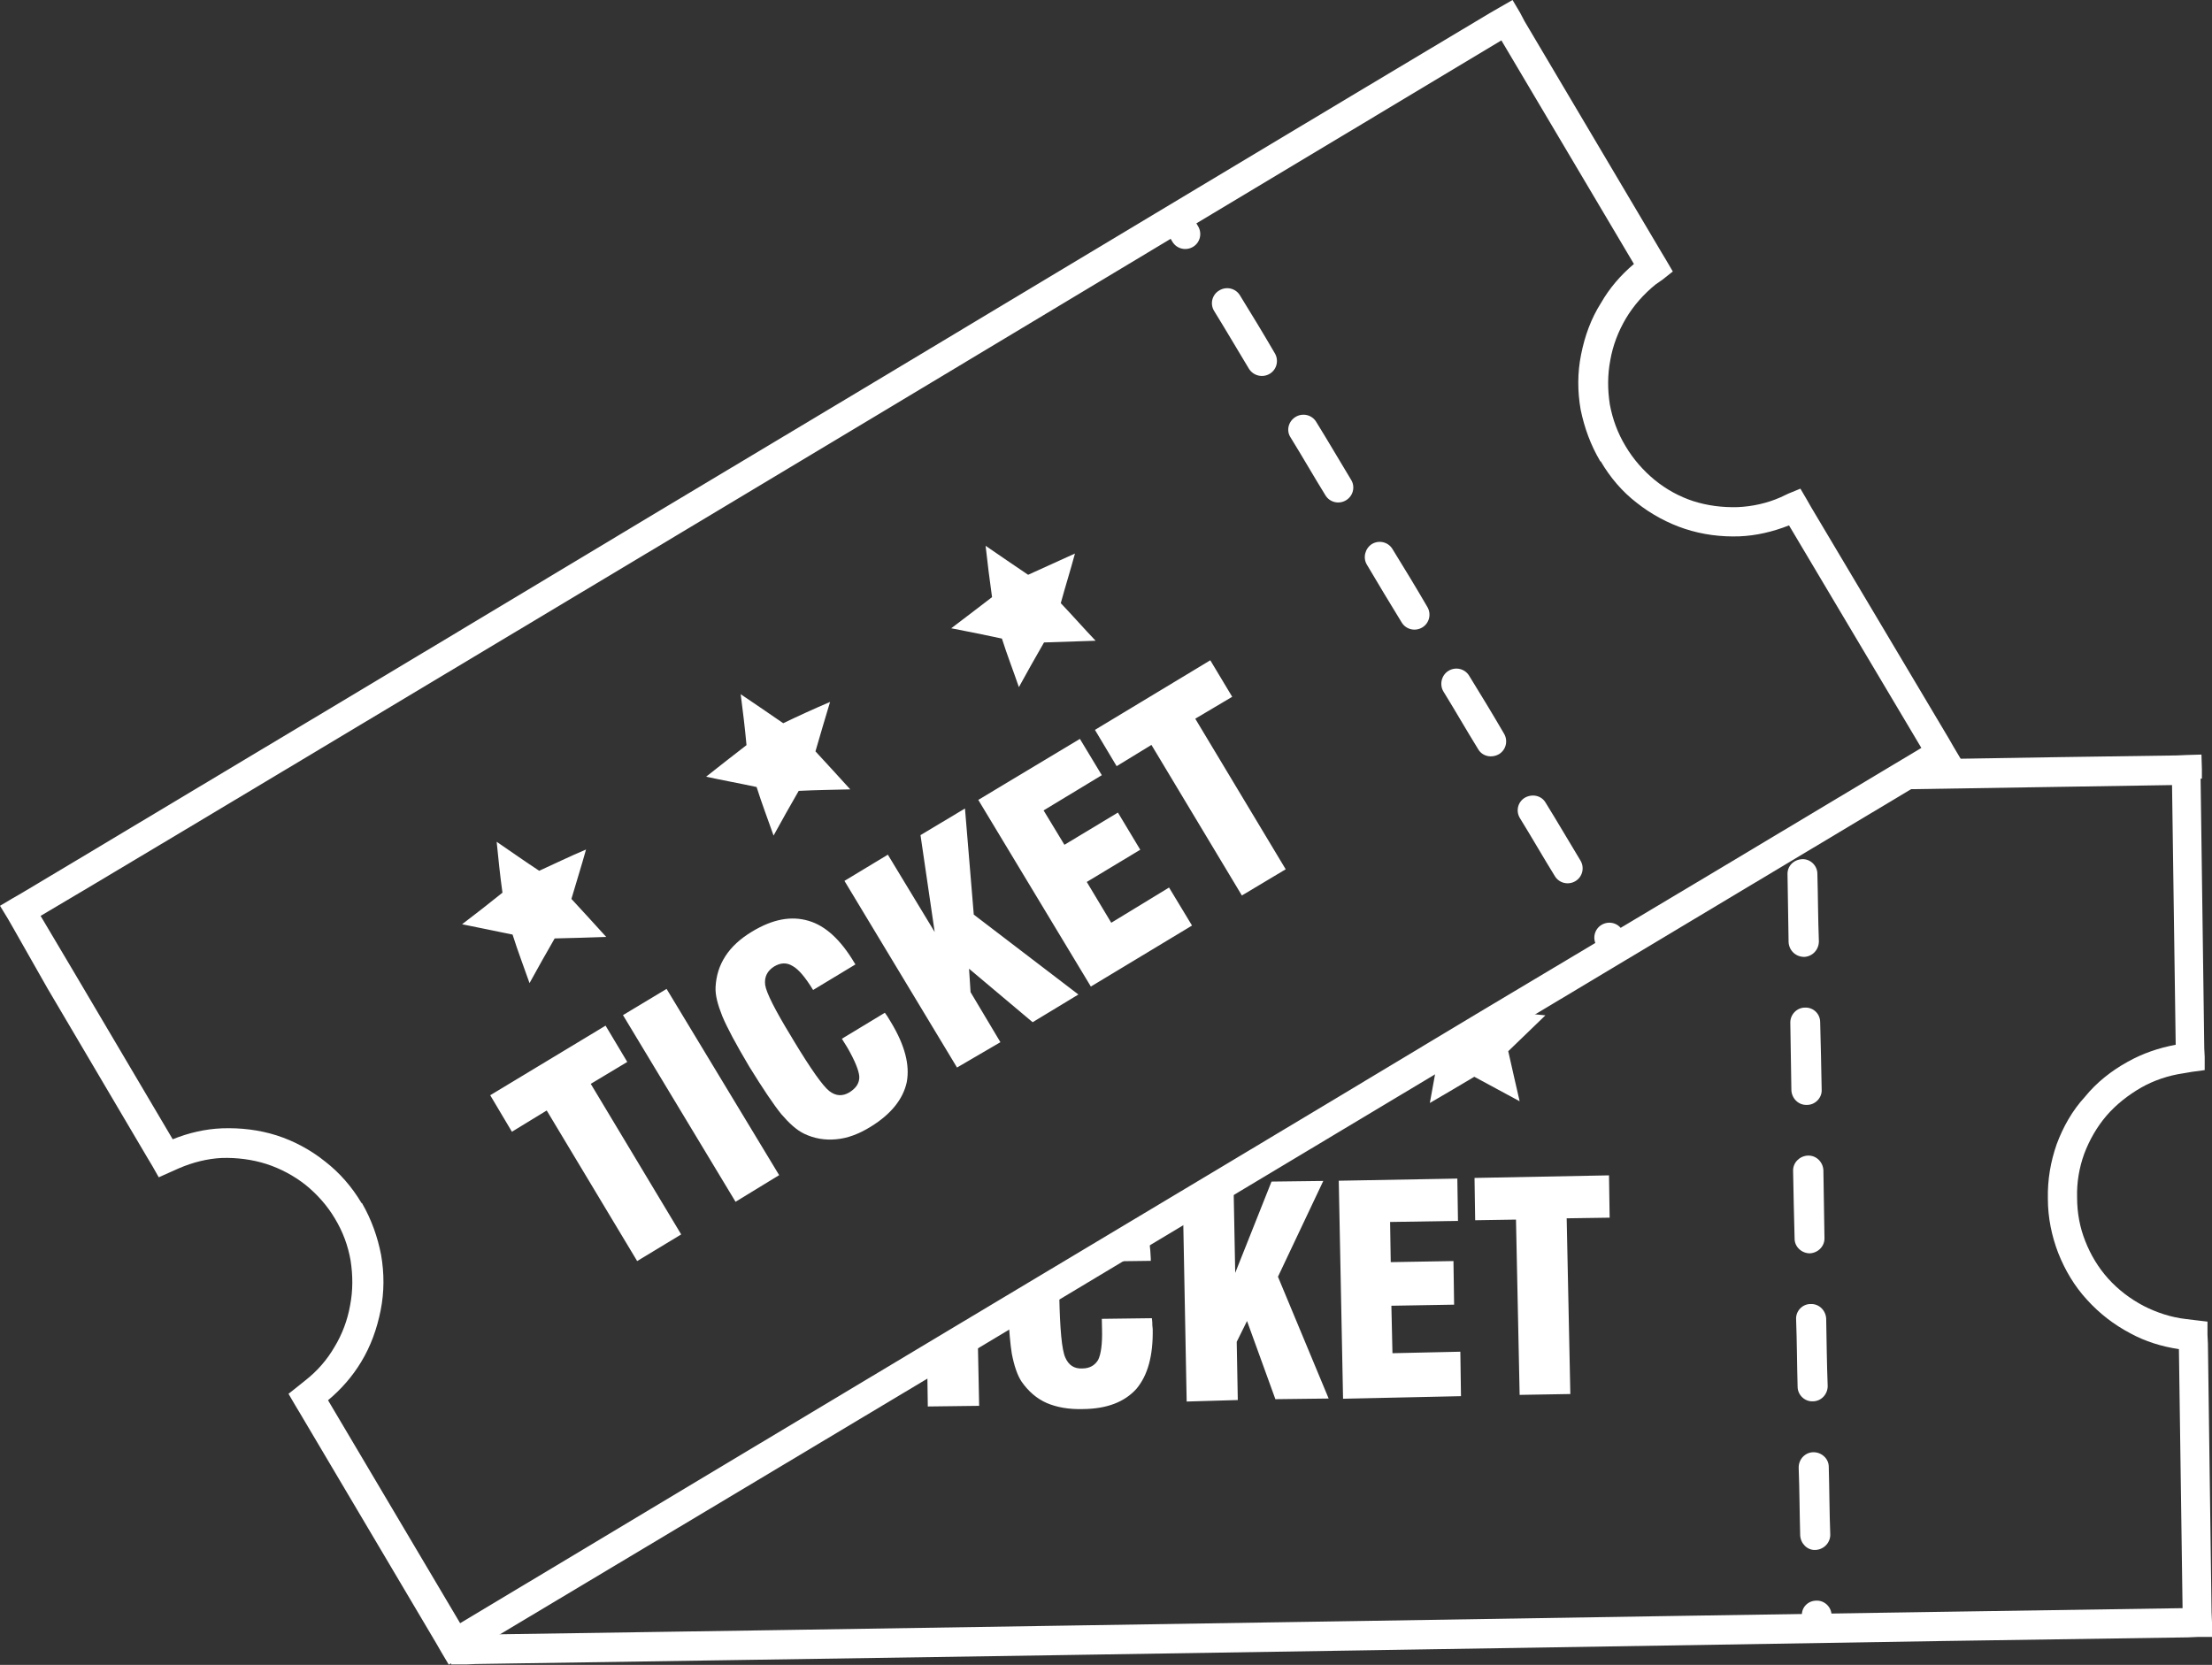
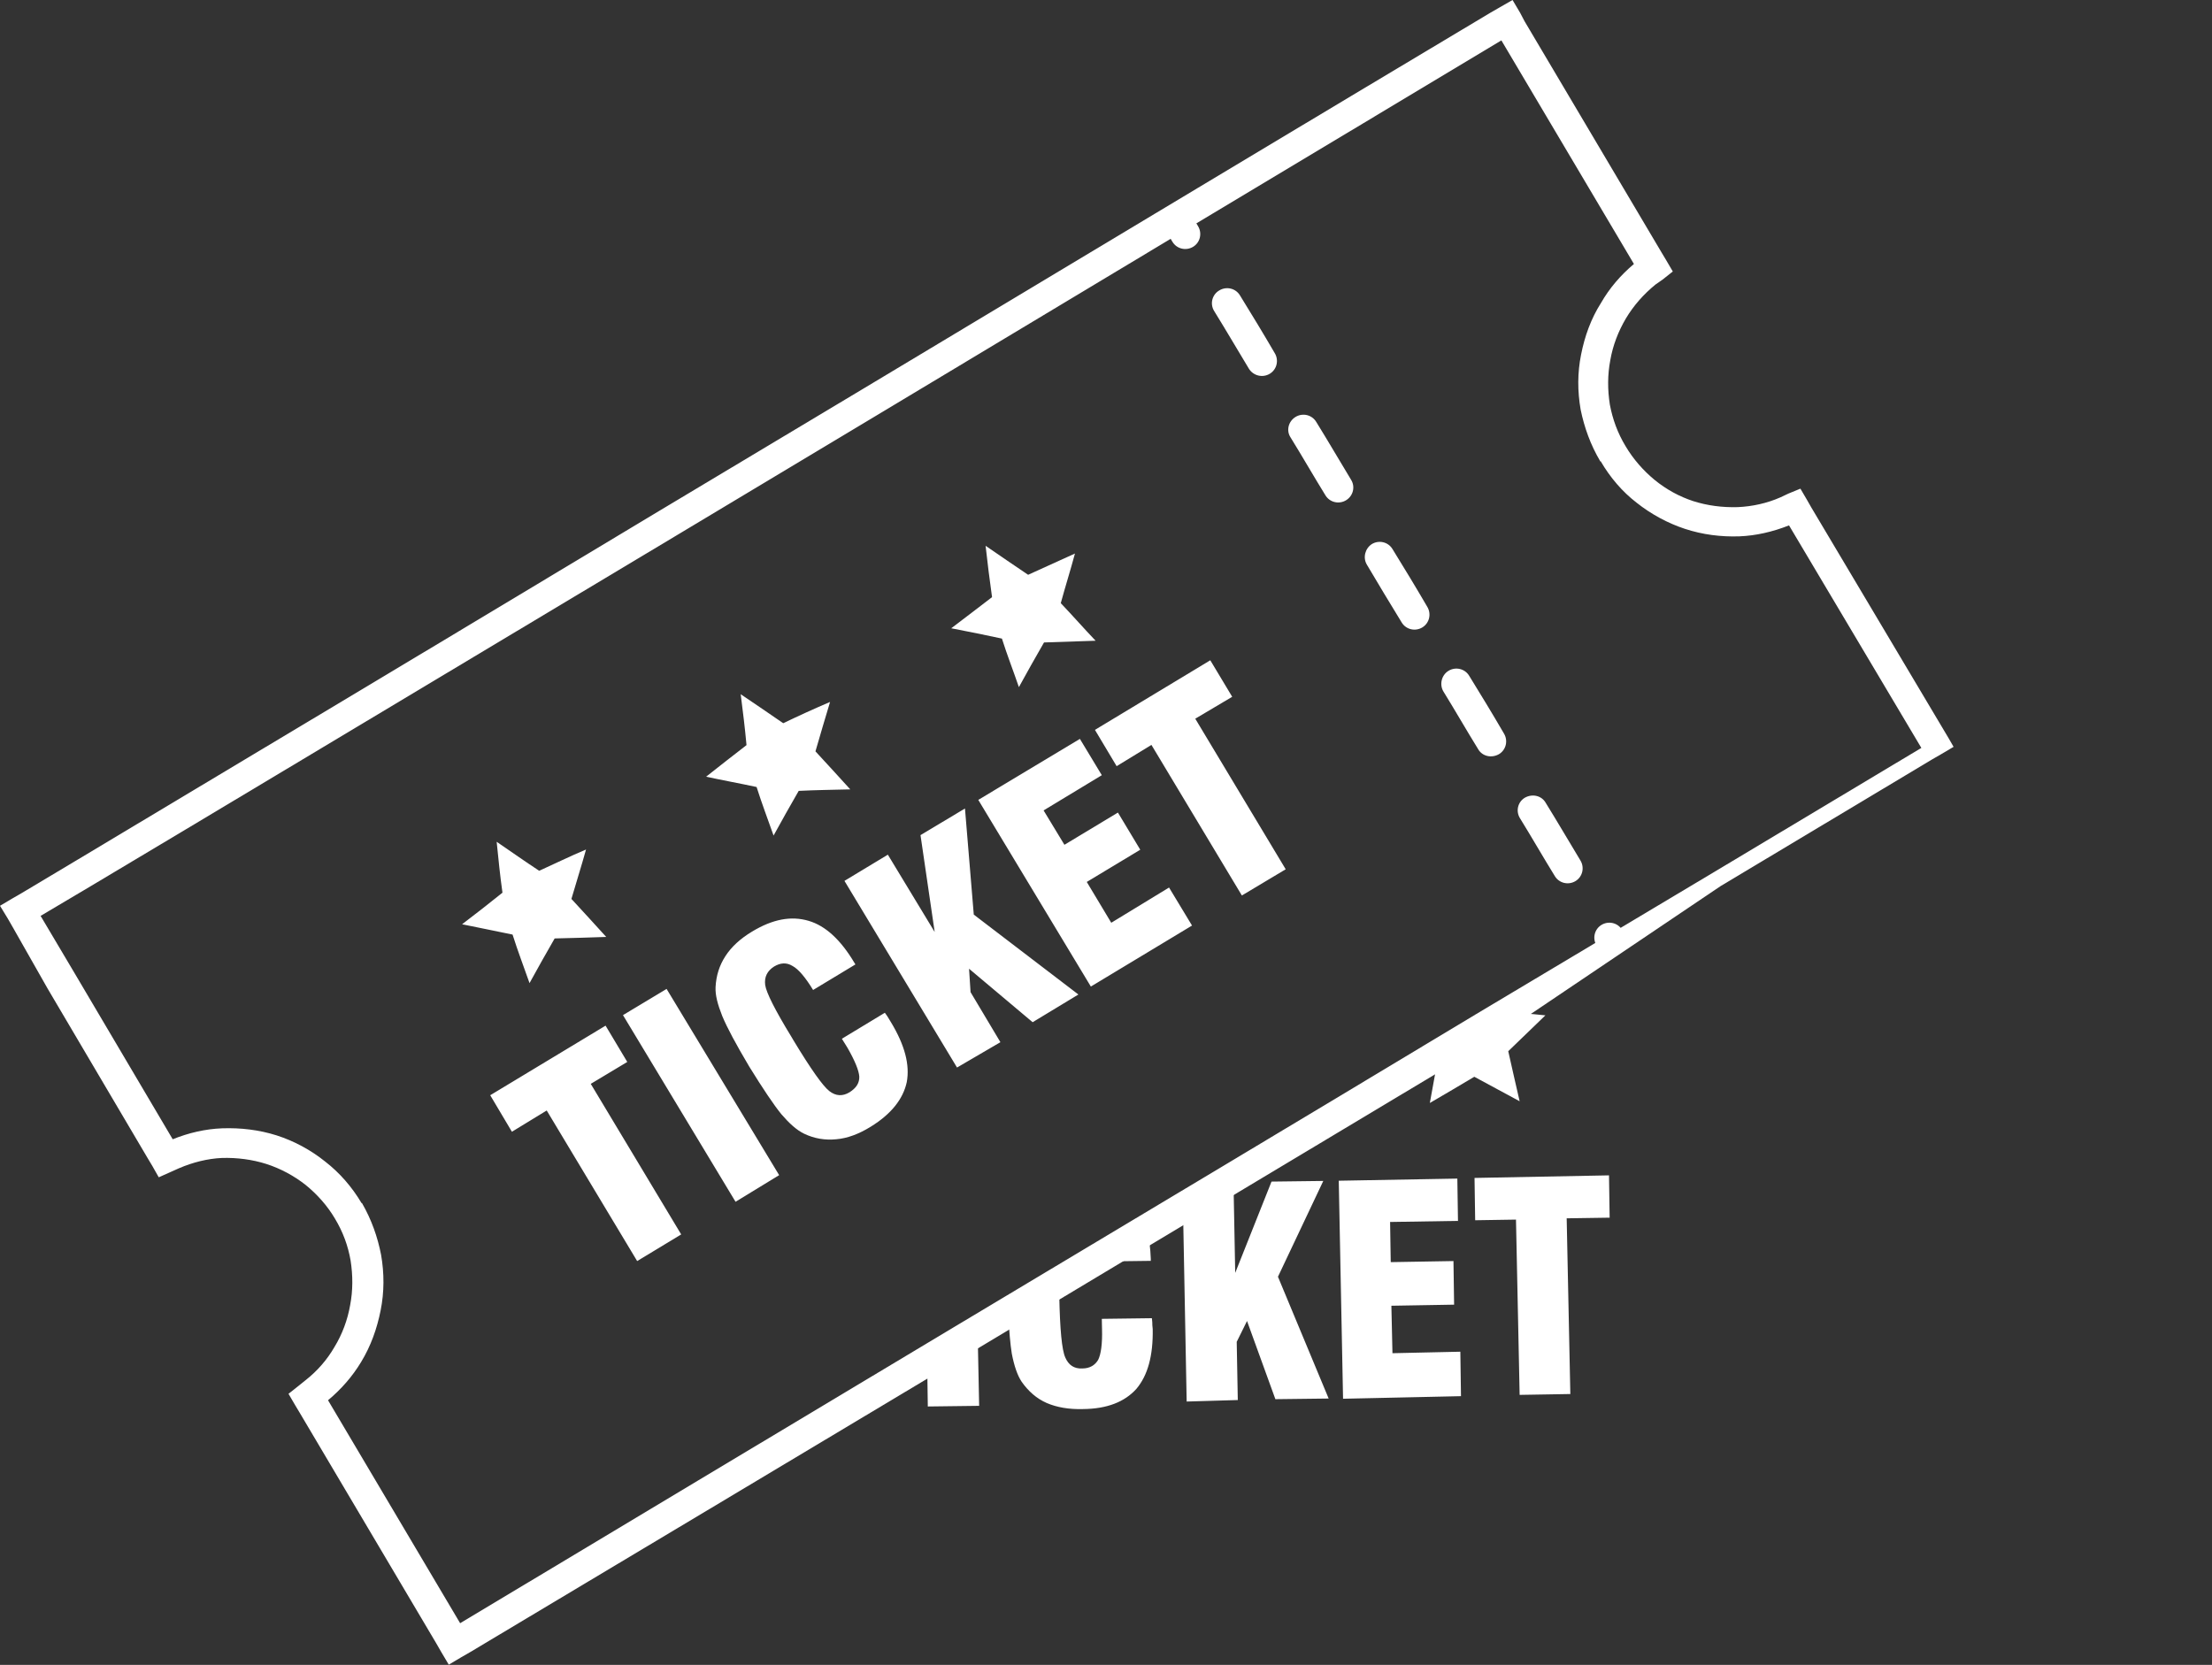
<svg xmlns="http://www.w3.org/2000/svg" version="1.1" id="Layer_1" x="0px" y="0px" viewBox="0 0 1029.7 775.1" style="enable-background:new 0 0 1029.7 775.1;" xml:space="preserve">
  <rect x="0" y="0" width="1029.7" height="775.1" fill="#333333" stroke="none" />
  <style type="text/css">
	.st0{fill:#FFFFFF;}
	.st1{fill-rule:evenodd;clip-rule:evenodd;fill:#FFFFFF;}
</style>
-   <path class="st0" d="M1024.4,362.8l1.7,125.2l0.2,4.1v6.1l-5.9,0.8l-4.1,0.7c-6.9,1-13.7,3.3-19.5,6.6c-6.1,3.5-11.7,7.9-16.2,13.1  c-4.5,5.3-7.9,11.2-10.4,17.8c-2.3,6.4-3.5,13.2-3.3,20.3l0,0l0,0l0,0c0,7.3,1.3,14,3.8,20.3c2.5,6.4,6.1,12.4,10.7,17.5  c4.6,5.1,10.2,9.4,16.5,12.7c6.1,3.1,12.7,5.3,19.7,6.1l4.1,0.5l5.9,0.7v6.1l0.2,4.1l1.7,125.1l0.2,4.6l0.2,6.9h-6.9l-4.6,0.2  l-114.5,1.7l-129,2.1c-91.7,1.5-189.4,3-283.9,4.5c-95,1.5-187.7,2.8-269.5,4.1l-4.6,0.2h-6.9l-0.2-6.8V768l13.7-8.3v1.3  c81.3-1.2,173-2.6,267.2-4.1c95.7-1.5,192.8-3,283.9-4.5l129-2l112.4-1.7l-1.7-120.6c-8.1-1.2-15.7-3.6-22.5-7.3  c-7.8-4.1-14.5-9.3-20.3-15.7c-5.8-6.3-10.2-13.7-13.4-21.8c-3-7.8-4.8-16.4-4.8-25.1l0,0l0,0l0,0v-0.2c-0.2-8.8,1.3-17.3,4.1-25.3  c3-8.1,7.3-15.7,13.1-22c5.5-6.8,12.4-12.2,20-16.4c6.8-3.8,14.2-6.4,22.3-7.9l-1.7-120.9c-40.6,0.7-85.8,1.3-133.5,2.1l23.8-14.2  c40-0.7,77.7-1.2,111.9-1.7l4.6-0.2l6.9-0.2l0.2,6.9v4.3H1024.4z" />
  <path class="st0" d="M402.3,651.8l0.2,3.5l-6.3,0.2L402.3,651.8z M703.7,471.2l15.7,1.5c-5.8,5.6-11.6,11.2-17.3,16.7  c1.8,7.8,3.5,15.7,5.3,23.3c-7.1-3.8-14-7.6-21.1-11.4c-6.8,4.1-13.7,8.1-20.7,12.2l4-22L703.7,471.2z M431.9,654.8l-0.3-20.5  l23.5-14l0.7,34.2L431.9,654.8z M512.9,614l23.3-0.3c0,0.5,0.2,1.2,0.2,2c0,0.7,0,1.7,0.2,3.1c0.2,12.4-2.3,21.5-7.6,27.8  c-5.5,6.1-13.7,9.3-24.8,9.4c-6.6,0.2-12.2-0.8-16.9-2.8c-4.8-2.1-8.6-5.5-11.7-9.9c-2-3-3.5-7.4-4.6-13.1  c-0.7-4.3-1.2-10.4-1.7-18.3l23.8-14.2c0,1,0,2.3,0,3.5v2c0.3,15.7,1.2,25.3,2.8,28.8c1.5,3.5,4.1,5.3,7.9,5.1c3.5,0,5.9-1.5,7.4-4  c1.3-2.6,2-7.4,1.8-14.4L512.9,614z M534,572.9c1,4,1.5,8.1,1.7,13.1v1l-23.1,0.3c0-0.3,0-1,0-1.5L534,572.9z M552.4,652.5  l-1.7-89.6l20.7-12.4h2.8l0.8,42.1l16.9-42.5l24.1-0.3l-21.1,44.6l23.6,56.7l-24.8,0.3l-13.2-36.4l-4.8,9.7l0.5,27.1L552.4,652.5z   M625.2,651.2l-2-101.5l55.2-1l0.3,19.7l-31.6,0.5l0.3,18.7l29.2-0.5l0.3,20.3l-29.2,0.5l0.5,22.1l31.6-0.7l0.3,20.7L625.2,651.2z   M707.4,649.4l-1.7-81.6l-19,0.3l-0.3-19.7l62.6-1.2l0.3,19.7l-20,0.3L731,649L707.4,649.4z" />
-   <path class="st1" d="M838.9,400L838.9,400c3.8-0.2,7.1,3,7.1,6.8c0.3,10.6,0.3,21,0.7,31.4c0,4-3,7.1-6.8,7.3l0,0  c-4,0-7.1-3-7.3-6.9c-0.2-10.4-0.3-20.8-0.5-31.4C831.9,403.3,834.9,400.2,838.9,400L838.9,400z M840.2,469.1L840.2,469.1  c3.8-0.2,7.1,2.8,7.1,6.8c0.3,10.6,0.5,20.8,0.7,31.4c0.2,3.8-3,7.1-6.8,7.1l0,0c-4,0.2-7.1-3-7.3-6.8c-0.2-10.6-0.3-20.8-0.5-31.4  C833.3,472.4,836.4,469.1,840.2,469.1L840.2,469.1z M841.5,538L841.5,538c4-0.2,7.1,3,7.3,6.8c0.2,10.6,0.3,21,0.5,31.4  c0.2,4-3,7.1-6.8,7.3l0,0c-3.8,0-7.1-3-7.1-6.8c-0.3-10.6-0.5-21-0.7-31.6C834.6,541.3,837.7,538.2,841.5,538L841.5,538z   M842.8,607.1C843,607.1,843,607.1,842.8,607.1c4-0.2,7.1,3,7.3,6.8c0.2,10.6,0.3,20.8,0.7,31.4c0,3.8-3,7.1-6.9,7.1l0,0  c-3.8,0.2-7.1-3-7.1-6.8c-0.3-10.6-0.3-20.8-0.7-31.4C835.9,610.4,839,607.1,842.8,607.1L842.8,607.1z M844.2,676.1L844.2,676.1  c3.8,0,7.1,3,7.1,6.8c0.3,10.6,0.3,21,0.7,31.6c0,3.8-3,6.9-6.9,7.1l0,0c-3.8,0.2-6.9-3-7.1-6.8c-0.3-10.6-0.3-21-0.7-31.4  C837.2,679.3,840.4,676.1,844.2,676.1L844.2,676.1z M845.5,745.2L845.5,745.2c3.8-0.2,7.1,3,7.1,6.8l0.2,4.5l-14,0.3v-4.5  C838.5,748.3,841.7,745.2,845.5,745.2L845.5,745.2z" />
-   <path class="st0" d="M709.7,9.9l63.8,107.7l2.1,3.5l3.1,5.3l-4.8,3.8l-3.3,2.3c-5.5,4.5-10.1,9.7-13.7,15.7  c-3.6,6.1-6.1,12.6-7.3,19.5c-1.3,6.8-1.3,13.7-0.2,20.7c1.3,6.8,3.6,13.2,7.3,19.3l0,0l0,0l0,0c3.6,6.1,8.3,11.4,13.5,15.7  c5.5,4.5,11.6,7.8,18,9.9c6.6,2.1,13.5,3,20.7,2.8c6.8-0.3,13.7-1.8,20-4.6l3.6-1.7l5.6-2.3l3.1,5.3l2,3.5l63.9,107.4l2.3,4l3.5,5.9  l-5.9,3.5l-4,2.3l-98.5,59L694,484.6c-78.8,47.3-162.8,97.5-243.7,146.1c-81.6,48.9-161.3,96.5-231.5,138.5l-4,2.3l-5.9,3.5  l-3.5-5.9l-2.3-4l-63.6-107.4l-2.1-3.5l-3.1-5.3l4.8-3.8l3.1-2.5c5.5-4.3,10.1-9.6,13.5-15.5c3.6-5.9,6.1-12.6,7.3-19.5  c1.3-6.8,1.3-13.7,0.2-20.8c-1.2-6.8-3.5-13.2-7.3-19.5c-3.6-6.1-8.4-11.4-13.7-15.7c-5.5-4.3-11.7-7.6-18.2-9.7  c-6.6-2.1-13.7-3-20.7-2.8c-6.6,0.3-13.5,2-20,4.8l-3.8,1.7l-5.6,2.5l-3-5.3l-2.1-3.5l-46.6-79L5.9,431.6l-2.3-4L0,421.7l5.9-3.5  l4-2.3l25.1-15c55.8-33.5,116.5-69.7,178.4-106.9c62-37.3,125.7-75.5,187.9-112.7l156.1-93.7C607.1,57.8,653.3,30.1,694,5.8l4-2.3  l6.1-3.5l3.5,5.9L709.7,9.9z M760.6,122.9L698.9,18.8C658.4,43.1,613,70.4,564.4,99.5l-156,93.7c-62.1,37.3-125.9,75.5-188,112.7  C158.1,343.2,97.7,379.5,42,412.7l-23.1,13.7l15.9,26.8l45.6,77.2c7.4-3,15.2-4.8,23-5.1c8.6-0.3,17.2,0.7,25.4,3.3  c8.1,2.6,15.9,6.8,22.6,12.2c6.6,5.1,12.4,11.7,16.9,19.3h0.2c4.5,7.8,7.3,15.9,8.9,24.1c1.5,8.6,1.5,17.3-0.2,25.8  c-1.7,8.6-4.6,16.7-9.1,24.1c-4.1,6.8-9.3,12.7-15.4,17.8l61.5,103.8c69.7-41.8,148.5-89.1,229.3-137.5  c82.1-49.1,165.6-99.1,243.7-146.1L797.9,406l96.5-57.8l-61.6-103.6c-7.6,3-15.4,4.8-23.1,5.1c-8.6,0.3-17.2-0.8-25.4-3.5  c-7.9-2.6-15.7-6.8-22.5-12.2c-6.6-5.1-12.2-11.6-16.7-19.3l-0.2,0.2v-0.2h0.2h-0.2c-4.5-7.6-7.4-15.7-9.1-24  c-1.5-8.6-1.5-17.2,0.2-25.6c1.7-8.6,4.6-16.7,9.3-24.1C749.2,134.2,754.4,128.1,760.6,122.9L760.6,122.9z" />
+   <path class="st0" d="M709.7,9.9l63.8,107.7l2.1,3.5l3.1,5.3l-4.8,3.8l-3.3,2.3c-5.5,4.5-10.1,9.7-13.7,15.7  c-3.6,6.1-6.1,12.6-7.3,19.5c-1.3,6.8-1.3,13.7-0.2,20.7c1.3,6.8,3.6,13.2,7.3,19.3l0,0l0,0l0,0c3.6,6.1,8.3,11.4,13.5,15.7  c5.5,4.5,11.6,7.8,18,9.9c6.6,2.1,13.5,3,20.7,2.8c6.8-0.3,13.7-1.8,20-4.6l3.6-1.7l5.6-2.3l3.1,5.3l2,3.5l63.9,107.4l2.3,4l-5.9,3.5l-4,2.3l-98.5,59L694,484.6c-78.8,47.3-162.8,97.5-243.7,146.1c-81.6,48.9-161.3,96.5-231.5,138.5l-4,2.3l-5.9,3.5  l-3.5-5.9l-2.3-4l-63.6-107.4l-2.1-3.5l-3.1-5.3l4.8-3.8l3.1-2.5c5.5-4.3,10.1-9.6,13.5-15.5c3.6-5.9,6.1-12.6,7.3-19.5  c1.3-6.8,1.3-13.7,0.2-20.8c-1.2-6.8-3.5-13.2-7.3-19.5c-3.6-6.1-8.4-11.4-13.7-15.7c-5.5-4.3-11.7-7.6-18.2-9.7  c-6.6-2.1-13.7-3-20.7-2.8c-6.6,0.3-13.5,2-20,4.8l-3.8,1.7l-5.6,2.5l-3-5.3l-2.1-3.5l-46.6-79L5.9,431.6l-2.3-4L0,421.7l5.9-3.5  l4-2.3l25.1-15c55.8-33.5,116.5-69.7,178.4-106.9c62-37.3,125.7-75.5,187.9-112.7l156.1-93.7C607.1,57.8,653.3,30.1,694,5.8l4-2.3  l6.1-3.5l3.5,5.9L709.7,9.9z M760.6,122.9L698.9,18.8C658.4,43.1,613,70.4,564.4,99.5l-156,93.7c-62.1,37.3-125.9,75.5-188,112.7  C158.1,343.2,97.7,379.5,42,412.7l-23.1,13.7l15.9,26.8l45.6,77.2c7.4-3,15.2-4.8,23-5.1c8.6-0.3,17.2,0.7,25.4,3.3  c8.1,2.6,15.9,6.8,22.6,12.2c6.6,5.1,12.4,11.7,16.9,19.3h0.2c4.5,7.8,7.3,15.9,8.9,24.1c1.5,8.6,1.5,17.3-0.2,25.8  c-1.7,8.6-4.6,16.7-9.1,24.1c-4.1,6.8-9.3,12.7-15.4,17.8l61.5,103.8c69.7-41.8,148.5-89.1,229.3-137.5  c82.1-49.1,165.6-99.1,243.7-146.1L797.9,406l96.5-57.8l-61.6-103.6c-7.6,3-15.4,4.8-23.1,5.1c-8.6,0.3-17.2-0.8-25.4-3.5  c-7.9-2.6-15.7-6.8-22.5-12.2c-6.6-5.1-12.2-11.6-16.7-19.3l-0.2,0.2v-0.2h0.2h-0.2c-4.5-7.6-7.4-15.7-9.1-24  c-1.5-8.6-1.5-17.2,0.2-25.6c1.7-8.6,4.6-16.7,9.3-24.1C749.2,134.2,754.4,128.1,760.6,122.9L760.6,122.9z" />
  <path class="st0" d="M296.6,587.1L254.5,517l-16.2,9.9l-10.1-17l53.7-32.4l10.1,16.9l-17,10.2l42.1,70.1L296.6,587.1z M458.8,254.1  c6.6,4.5,13.2,9.1,19.8,13.5c7.3-3.3,14.5-6.6,21.8-9.9c-2.1,7.8-4.5,15.4-6.6,23.1c5.5,5.8,10.7,11.7,16.2,17.5  c-7.9,0.3-16,0.5-24,0.8c-4,6.9-7.9,13.9-11.7,20.8c-2.6-7.6-5.5-15-7.9-22.6c-7.9-1.7-15.7-3.3-23.6-4.8c6.4-4.8,12.7-9.7,19-14.5  C460.7,270.2,459.7,262.2,458.8,254.1L458.8,254.1z M231.2,391.9c6.6,4.5,13.1,9.1,19.8,13.5c7.3-3.3,14.4-6.8,21.8-9.9  c-2.1,7.6-4.6,15.4-6.8,23c5.5,5.9,10.9,11.9,16.2,17.7c-7.9,0.3-16,0.5-24,0.7c-4,6.9-7.9,13.9-11.7,20.8c-2.6-7.4-5.5-15-7.9-22.6  c-7.9-1.7-15.5-3.1-23.5-4.8c6.3-4.8,12.6-9.7,18.8-14.7C232.8,407.8,232,399.9,231.2,391.9L231.2,391.9z M344.8,323.2  c6.6,4.5,13.2,8.9,19.8,13.5c7.3-3.5,14.5-6.8,21.8-9.9c-2.3,7.6-4.6,15.4-6.8,23c5.5,5.9,10.9,11.9,16.2,17.7  c-7.9,0.2-16,0.3-24,0.7c-4,6.9-7.9,13.9-11.7,20.8c-2.6-7.4-5.5-15-7.9-22.6c-7.9-1.7-15.7-3.1-23.5-4.8c6.3-5,12.6-9.9,18.8-14.7  C346.8,339.1,345.8,331,344.8,323.2L344.8,323.2z M342.4,559.5L290,472.6l20.3-12.2l52.4,86.7L342.4,559.5z M391.9,483.6l20-12.1  c0.3,0.5,0.8,1,1.2,1.7s1,1.7,1.7,2.8c6.4,10.6,8.8,19.8,7.3,27.8c-1.7,7.9-7.3,14.9-16.7,20.7c-5.6,3.5-11.1,5.5-16.2,5.9  c-5.1,0.5-10.1-0.3-14.9-2.6c-3.5-1.7-6.9-4.8-10.6-9.1c-3.5-4.3-8.6-11.9-14.9-22.1c-6.3-10.6-10.4-18.3-12.6-23.6  c-2.1-5.3-3.3-9.7-3.1-13.5c0.3-5.3,1.7-9.9,4.6-14.4c2.8-4.3,6.9-8.1,12.4-11.4c9.6-5.8,18.2-7.4,26.3-5c7.9,2.3,15,8.9,21.3,19.5  l0.5,0.8l-19.7,11.9c-3.6-5.9-6.8-9.7-9.6-11.2c-2.8-1.7-5.6-1.5-8.6,0.3c-3.1,2-4.6,4.8-4.1,8.6c0.5,3.5,4.6,11.7,12.2,24.1l1,1.7  c8.1,13.4,13.7,21.3,16.7,23.6c3,2.3,6.1,2.5,9.4,0.5c3.1-2,4.6-4.3,4.5-7.3c-0.2-2.8-2-7.3-5.5-13.4L391.9,483.6z M445.5,497  l-52.4-86.9l20.2-12.2l21.8,36l-6.6-45.1l20.7-12.4l4.1,49.4L502,463l-21.3,12.9l-29.6-24.9l0.7,10.9l13.9,23.3L445.5,497z   M507.8,459.3l-52.4-86.9l47.3-28.4l10.2,16.9l-27.1,16.4l9.7,16l24.9-15l10.4,17.3l-24.9,15l11.4,19l26.9-16.4l10.7,17.7  L507.8,459.3z M578.1,416.9L536,346.8l-16.2,9.9l-10.1-16.9l53.7-32.4l10.2,17l-17.2,10.2l42.1,70.1L578.1,416.9z" />
  <path class="st1" d="M567.6,135.2L567.6,135.2c3.3-2,7.6-1,9.6,2.3c5.5,8.9,10.9,17.8,16.2,26.9c2,3.3,1,7.6-2.3,9.6l0,0  c-3.3,2-7.6,1-9.7-2.3c-5.5-9.1-10.7-18-16.2-26.9C563.1,141.4,564.3,137.1,567.6,135.2L567.6,135.2z M551.4,94.7l6.3,10.6  c2,3.3,1,7.6-2.3,9.6l0,0c-3.3,2-7.6,1-9.6-2.3l-6.4-10.6L551.4,94.7z M603.1,194.1L603.1,194.1c3.3-2,7.6-1,9.6,2.3  c5.5,8.9,10.7,17.8,16.2,26.9c2.1,3.3,1,7.6-2.3,9.6l0,0c-3.3,2-7.6,1-9.6-2.3c-5.5-8.9-10.7-18-16.2-26.9  C598.6,200.4,599.8,196.1,603.1,194.1L603.1,194.1z M638.6,253.3L638.6,253.3c3.3-2,7.6-1,9.6,2.3c5.5,8.9,10.9,17.8,16.2,26.9  c2,3.3,1,7.6-2.3,9.6l0,0c-3.3,2-7.6,1-9.6-2.3c-5.5-8.9-10.9-18-16.2-26.9C634.3,259.6,635.5,255.3,638.6,253.3L638.6,253.3z   M674.3,312.3L674.3,312.3c3.3-2,7.6-1,9.6,2.3c5.5,8.9,10.9,17.8,16.2,26.9c2,3.3,1,7.6-2.3,9.6l0,0c-3.5,2-7.8,1-9.7-2.3  c-5.5-8.9-10.7-18-16.2-26.9C670,318.7,671,314.3,674.3,312.3L674.3,312.3z M709.8,371.4L709.8,371.4c3.5-2,7.8-1,9.7,2.3  c5.5,8.9,10.7,17.8,16.2,26.9c2,3.3,1,7.6-2.3,9.6l0,0c-3.3,2-7.6,1-9.6-2.3c-5.5-8.9-10.7-18-16.2-26.9  C705.5,377.7,706.5,373.4,709.8,371.4L709.8,371.4z M745.5,430.6L745.5,430.6c3.3-2,7.6-1,9.6,2.3l2.3,3.8l-12.1,7.3l-2.1-3.8  C741.2,436.9,742.2,432.6,745.5,430.6L745.5,430.6z" />
</svg>